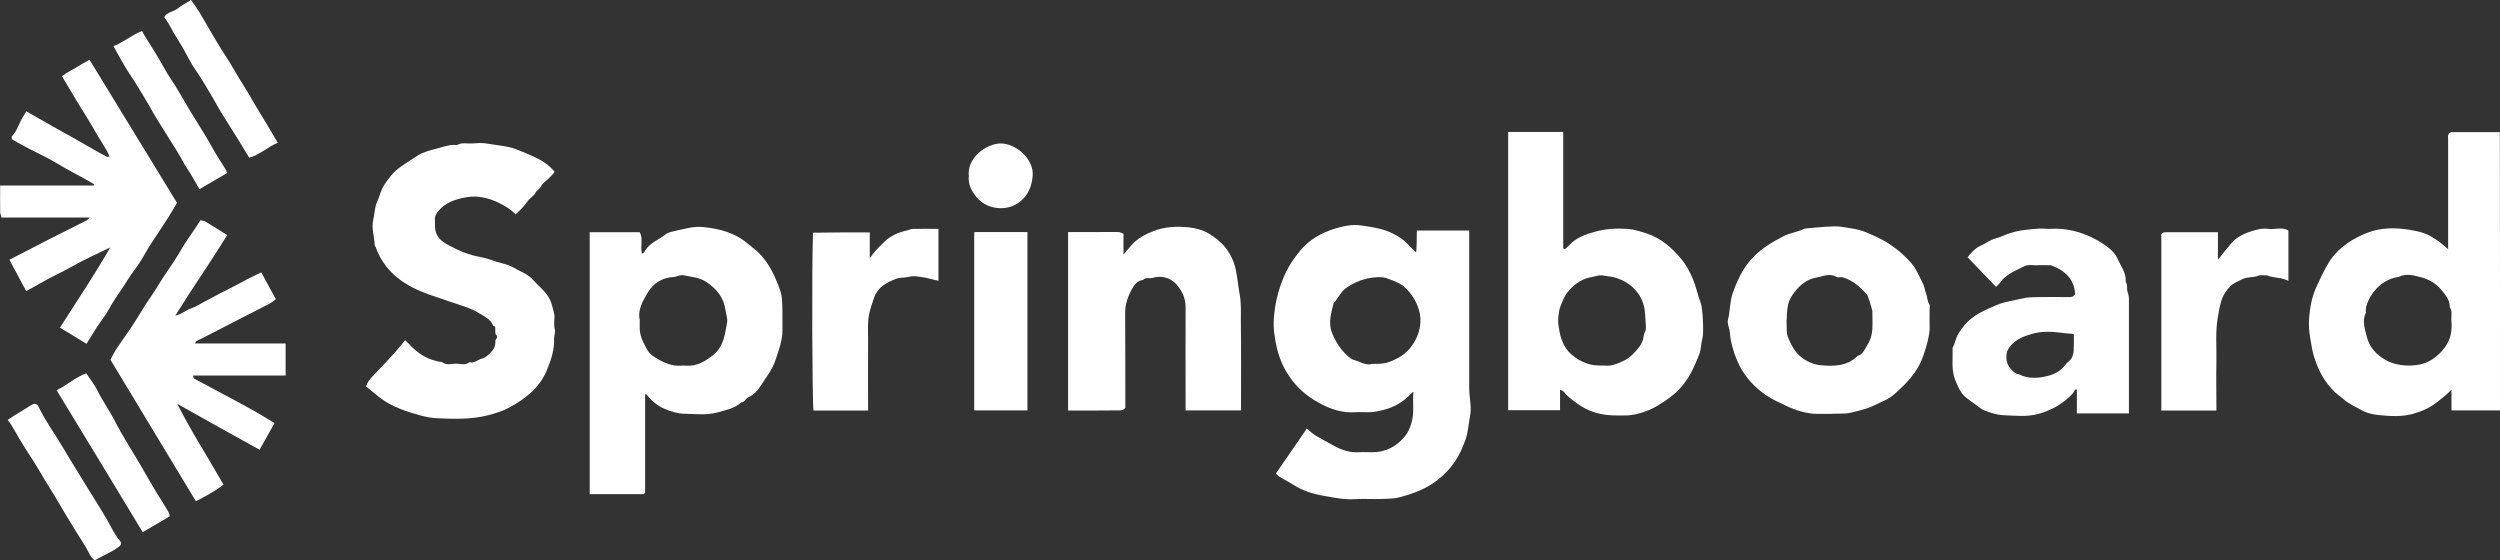
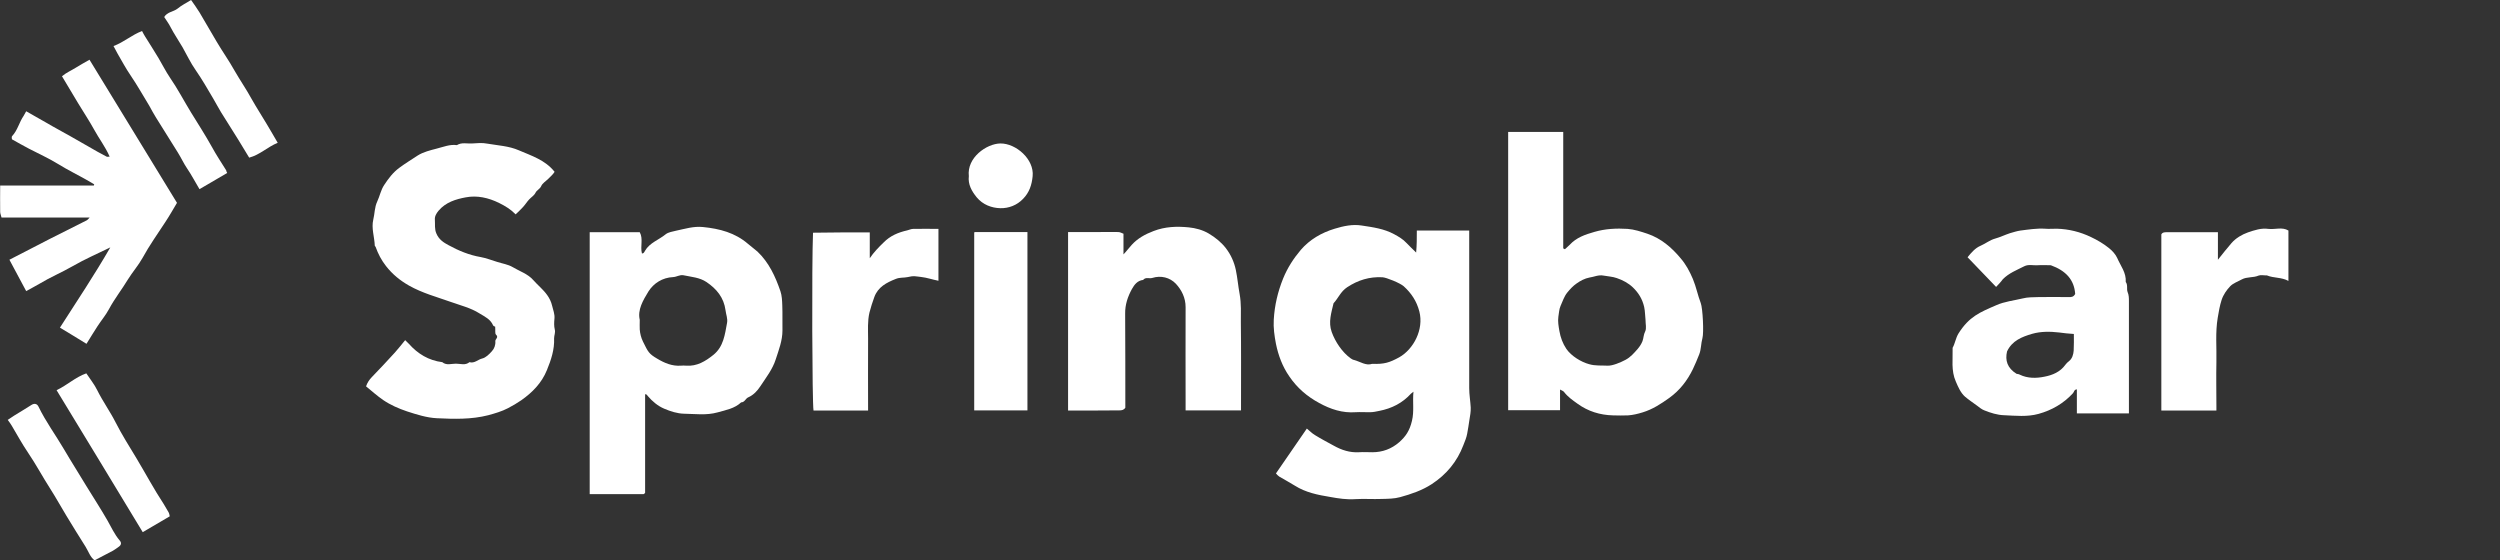
<svg xmlns="http://www.w3.org/2000/svg" width="174" height="39" viewBox="0 0 174 39" fill="none">
  <rect x="0" y="0" width="174" height="39" fill="#333333" stroke="none" />
  <g clip-path="url(#clip0_53_1236)">
    <path d="M98.611 16.046C99.849 16.046 101.041 16.046 102.257 16.046C102.257 16.243 102.257 16.429 102.257 16.626C102.257 20.086 102.257 23.546 102.257 27.018C102.257 27.471 102.339 27.912 102.362 28.365C102.374 28.667 102.315 28.957 102.268 29.247C102.222 29.561 102.175 29.874 102.117 30.176C102.07 30.455 101.953 30.722 101.848 30.989C101.415 32.127 100.679 33.02 99.651 33.694C98.973 34.135 98.213 34.391 97.454 34.6C97.045 34.716 96.589 34.716 96.156 34.727C95.549 34.751 94.953 34.704 94.345 34.739C93.749 34.785 93.153 34.693 92.58 34.588C91.727 34.449 90.862 34.275 90.115 33.798C89.764 33.578 89.39 33.38 89.039 33.172C88.946 33.113 88.864 33.02 88.806 32.951C89.519 31.906 90.231 30.884 90.956 29.828C91.155 29.99 91.318 30.164 91.517 30.28C91.949 30.547 92.393 30.78 92.838 31.023C93.375 31.325 93.948 31.511 94.579 31.476C94.894 31.453 95.198 31.476 95.514 31.476C96.227 31.476 96.846 31.244 97.383 30.78C97.828 30.385 98.108 29.99 98.272 29.294C98.435 28.62 98.307 27.982 98.377 27.262C98.283 27.343 98.237 27.366 98.202 27.401C97.606 28.051 96.881 28.423 96.004 28.597C95.782 28.643 95.572 28.69 95.35 28.69C95.023 28.701 94.684 28.667 94.357 28.69C93.433 28.759 92.604 28.481 91.821 28.051C90.979 27.598 90.278 26.995 89.741 26.205C89.261 25.52 88.969 24.731 88.806 23.929C88.701 23.384 88.619 22.815 88.654 22.246C88.712 21.247 88.934 20.307 89.308 19.378C89.612 18.635 90.033 17.985 90.535 17.393C91.155 16.673 91.973 16.197 92.896 15.918C93.504 15.732 94.146 15.593 94.778 15.697C95.549 15.814 96.332 15.918 97.033 16.301C97.337 16.464 97.652 16.65 97.886 16.905C98.096 17.126 98.319 17.335 98.564 17.578C98.611 17.056 98.611 16.58 98.611 16.046ZM95.502 25.323C96.355 25.358 96.717 25.23 97.383 24.87C98.377 24.313 99.113 22.931 98.786 21.677C98.599 20.957 98.225 20.4 97.699 19.924C97.454 19.703 96.484 19.308 96.215 19.297C95.315 19.25 94.52 19.494 93.761 19.993C93.305 20.295 93.141 20.76 92.814 21.108C92.662 21.77 92.44 22.42 92.686 23.105C92.931 23.79 93.422 24.522 94.006 24.94C94.076 24.986 94.158 25.044 94.252 25.056C94.672 25.172 95.081 25.474 95.502 25.323Z" fill="white" />
    <path d="M108.918 17.346C109.023 17.242 109.14 17.149 109.246 17.044C109.713 16.534 110.321 16.325 110.975 16.139C111.735 15.918 112.506 15.883 113.277 15.93C113.745 15.965 114.201 16.116 114.656 16.267C115.615 16.592 116.351 17.23 116.97 17.973C117.333 18.391 117.601 18.89 117.823 19.413C118.057 19.97 118.162 20.551 118.373 21.096C118.513 21.456 118.595 23.163 118.49 23.535C118.384 23.906 118.408 24.301 118.267 24.661C118.127 25.009 117.987 25.358 117.823 25.694C117.438 26.484 116.924 27.157 116.187 27.691C115.603 28.109 115.019 28.492 114.329 28.701C113.99 28.806 113.651 28.887 113.312 28.91C112.962 28.922 112.611 28.922 112.261 28.91C111.361 28.887 110.531 28.632 109.795 28.098C109.456 27.854 109.117 27.622 108.86 27.285C108.813 27.215 108.72 27.192 108.579 27.111C108.579 27.633 108.579 28.086 108.579 28.55C107.352 28.55 106.172 28.55 104.968 28.55C104.968 22.095 104.968 15.651 104.968 9.184C106.242 9.184 107.504 9.184 108.801 9.184C108.801 11.889 108.801 14.583 108.801 17.288C108.836 17.311 108.883 17.335 108.918 17.346ZM114.528 22.258C114.493 21.991 114.504 21.677 114.434 21.363C114.306 20.806 114.037 20.377 113.651 20.005C113.336 19.703 112.938 19.494 112.529 19.355C112.237 19.25 111.91 19.239 111.606 19.181C111.256 19.111 110.94 19.274 110.613 19.32C110.309 19.378 109.993 19.541 109.736 19.726C109.479 19.901 109.269 20.133 109.07 20.377C108.86 20.644 108.755 20.98 108.614 21.294C108.509 21.526 108.509 21.793 108.463 22.037C108.416 22.362 108.474 22.699 108.533 23.035C108.614 23.5 108.766 23.906 109.023 24.289C109.362 24.777 110.04 25.195 110.601 25.346C111.034 25.474 111.466 25.427 111.898 25.451C112.237 25.462 112.787 25.23 113.137 25.044C113.488 24.858 113.733 24.568 113.979 24.289C114.107 24.139 114.236 23.953 114.317 23.744C114.399 23.523 114.388 23.291 114.504 23.07C114.61 22.85 114.528 22.559 114.528 22.258Z" fill="white" />
-     <path d="M174 28.562C172.867 28.562 171.768 28.562 170.623 28.562C170.623 28.098 170.623 27.645 170.623 27.122C170.202 27.552 169.793 27.866 169.372 28.167C168.928 28.481 168.449 28.655 167.935 28.806C167.187 29.015 166.404 28.968 165.656 28.899C165.2 28.864 164.733 28.759 164.301 28.516C163.891 28.272 163.447 28.098 163.097 27.773C162.922 27.61 162.711 27.482 162.536 27.32C161.811 26.635 161.356 25.787 161.063 24.847C160.935 24.429 160.865 23.988 160.795 23.558C160.713 23.082 160.678 22.617 160.713 22.153C160.771 21.41 160.9 20.678 161.215 19.982C161.484 19.39 161.753 18.809 162.092 18.252C162.746 17.207 163.856 16.522 164.908 16.15C165.691 15.872 166.521 15.848 167.316 15.941C167.795 15.999 168.286 16.081 168.753 16.243C169.057 16.348 169.302 16.534 169.559 16.684C169.84 16.847 170.085 17.091 170.389 17.346C170.389 17.114 170.389 16.928 170.389 16.742C170.389 14.397 170.389 12.063 170.389 9.718C170.389 9.532 170.307 9.323 170.6 9.196C171.686 9.196 172.832 9.196 173.989 9.196C174 15.651 174 22.083 174 28.562ZM170.623 22.374C170.576 22.049 170.716 21.689 170.506 21.375C170.506 20.829 170.155 20.458 169.84 20.086C169.501 19.692 169.01 19.436 168.543 19.308C168.04 19.181 167.491 18.995 166.953 19.274C166.018 19.39 165.212 20.086 164.85 20.899C164.733 21.166 164.616 21.445 164.674 21.758C164.371 22.327 164.604 22.896 164.733 23.442C164.908 24.185 165.411 24.707 166.1 25.09C166.801 25.485 167.982 25.555 168.753 25.276C169.443 25.032 170.12 24.394 170.424 23.732C170.611 23.302 170.658 22.85 170.623 22.374Z" fill="white" />
    <path d="M41.043 16.162C42.2 16.162 43.345 16.162 44.526 16.162C44.783 16.626 44.549 17.137 44.678 17.637C44.794 17.66 44.853 17.532 44.888 17.462C45.215 16.893 45.858 16.696 46.337 16.301C46.512 16.162 46.816 16.116 47.05 16.058C47.669 15.93 48.277 15.732 48.931 15.802C50.088 15.918 51.163 16.197 52.063 16.975C52.274 17.16 52.507 17.323 52.718 17.509C53.524 18.275 53.968 19.25 54.319 20.272C54.424 20.586 54.436 20.934 54.447 21.259C54.471 21.84 54.447 22.42 54.459 23.001C54.459 23.709 54.202 24.359 53.992 25.009C53.77 25.706 53.314 26.286 52.916 26.89C52.718 27.192 52.449 27.494 52.075 27.656C51.888 27.738 51.83 28.005 51.584 28.005C51.128 28.434 50.521 28.539 49.948 28.701C49.165 28.922 48.382 28.806 47.599 28.794C47.143 28.783 46.664 28.632 46.232 28.446C45.788 28.26 45.402 27.935 45.087 27.564C45.04 27.506 45.016 27.436 44.9 27.436C44.9 29.735 44.9 32.034 44.9 34.298C44.864 34.333 44.853 34.356 44.841 34.367C44.829 34.379 44.806 34.391 44.794 34.391C43.556 34.391 42.305 34.391 41.043 34.391C41.043 28.318 41.043 22.269 41.043 16.162ZM44.526 22.258C44.526 22.548 44.514 22.745 44.526 22.931C44.549 23.221 44.619 23.5 44.748 23.767C45.11 24.51 45.168 24.626 45.741 24.963C46.243 25.265 46.781 25.497 47.4 25.45C47.517 25.439 47.634 25.439 47.751 25.45C48.511 25.509 49.107 25.137 49.656 24.696C50.357 24.127 50.451 23.291 50.602 22.478C50.661 22.176 50.532 21.898 50.497 21.596C50.38 20.713 49.878 20.11 49.177 19.634C48.698 19.308 48.113 19.274 47.564 19.157C47.307 19.111 47.097 19.274 46.851 19.285C46.103 19.32 45.495 19.715 45.133 20.284C44.759 20.899 44.362 21.561 44.526 22.258Z" fill="white" />
    <path d="M28.2 23.674C28.316 23.79 28.387 23.86 28.457 23.929C29.076 24.626 29.836 25.09 30.782 25.207C31.074 25.45 31.413 25.311 31.729 25.311C32.044 25.311 32.383 25.45 32.675 25.207C33.026 25.311 33.26 25.021 33.564 24.951C33.809 24.893 34.043 24.661 34.23 24.452C34.405 24.266 34.498 24.011 34.475 23.744C34.464 23.593 34.732 23.488 34.522 23.291C34.44 23.221 34.487 23.001 34.464 22.733C34.464 22.733 34.335 22.71 34.312 22.629C34.125 22.211 33.739 22.037 33.377 21.816C32.757 21.422 32.056 21.259 31.378 21.015C30.397 20.667 29.392 20.4 28.468 19.877C27.837 19.517 27.323 19.099 26.867 18.519C26.54 18.101 26.318 17.671 26.143 17.184C26.131 17.149 26.084 17.126 26.084 17.091C26.061 16.487 25.839 15.883 25.979 15.291C26.084 14.873 26.061 14.432 26.26 14.014C26.435 13.643 26.505 13.225 26.739 12.876C27.031 12.435 27.335 12.017 27.791 11.68C28.211 11.367 28.655 11.1 29.076 10.821C29.462 10.577 29.941 10.461 30.385 10.345C30.852 10.229 31.308 10.032 31.799 10.101C32.138 9.892 32.5 10.008 32.862 9.985C33.213 9.962 33.575 9.927 33.914 9.997C34.651 10.124 35.422 10.159 36.111 10.461C36.999 10.844 37.946 11.135 38.6 11.959C38.484 12.156 38.297 12.296 38.145 12.458C37.981 12.621 37.747 12.76 37.666 12.957C37.572 13.166 37.362 13.225 37.268 13.422C37.175 13.608 36.976 13.724 36.824 13.886C36.672 14.049 36.555 14.246 36.403 14.409C36.252 14.583 36.076 14.734 35.889 14.92C35.55 14.571 35.165 14.339 34.744 14.13C33.996 13.759 33.201 13.584 32.418 13.735C31.729 13.863 31.028 14.072 30.525 14.664C30.361 14.862 30.245 15.059 30.268 15.314C30.291 15.628 30.233 15.941 30.373 16.255C30.549 16.673 30.876 16.882 31.226 17.068C31.927 17.451 32.652 17.753 33.458 17.892C33.844 17.962 34.218 18.113 34.604 18.229C34.966 18.345 35.363 18.403 35.679 18.589C36.158 18.879 36.731 19.053 37.116 19.494C37.432 19.854 37.806 20.144 38.086 20.539C38.25 20.771 38.367 21.015 38.425 21.271C38.495 21.573 38.624 21.863 38.589 22.188C38.565 22.432 38.554 22.699 38.612 22.931C38.671 23.151 38.565 23.337 38.565 23.546C38.6 24.324 38.355 25.056 38.063 25.764C37.701 26.658 37.058 27.308 36.287 27.854C35.983 28.063 35.667 28.249 35.352 28.411C34.931 28.632 34.452 28.771 33.984 28.899C32.804 29.201 31.6 29.166 30.397 29.108C29.695 29.073 29.006 28.852 28.328 28.632C27.744 28.434 27.183 28.191 26.669 27.842C26.248 27.552 25.874 27.215 25.477 26.89C25.57 26.623 25.699 26.437 25.874 26.252C26.423 25.683 26.961 25.114 27.487 24.533C27.709 24.289 27.942 23.988 28.2 23.674Z" fill="white" />
-     <path d="M127.394 28.806C126.997 28.806 126.728 28.806 126.459 28.806C125.828 28.806 125.022 28.585 124.297 28.237C123.842 28.017 123.386 27.819 122.953 27.529C122.159 27.006 121.481 26.263 121.072 25.451C120.791 24.905 120.604 24.324 120.476 23.721C120.417 23.465 120.417 23.21 120.371 22.954C120.324 22.722 120.207 22.49 120.266 22.246C120.429 21.642 120.382 21.015 120.593 20.412C120.791 19.854 121.025 19.297 121.329 18.798C121.75 18.101 122.334 17.532 123.024 17.079C123.374 16.847 123.736 16.65 124.11 16.452C124.578 16.197 125.115 16.162 125.583 15.918C125.595 15.907 125.618 15.918 125.641 15.907C126.074 15.872 126.506 15.814 126.938 15.79C127.383 15.767 127.85 15.721 128.282 15.802C128.656 15.872 129.042 15.907 129.416 16.011C129.767 16.104 130.094 16.255 130.421 16.406C131.426 16.835 132.291 17.486 133.015 18.298C133.378 18.705 133.565 19.227 133.822 19.703C133.95 19.936 133.962 20.226 134.067 20.47C134.161 20.702 134.126 20.969 134.289 21.189C134.336 21.247 134.301 21.375 134.301 21.48C134.301 21.944 134.289 22.409 134.301 22.873C134.313 23.303 134.044 24.266 133.834 24.835C133.448 25.915 132.677 26.704 131.847 27.436C131.449 27.796 130.912 27.982 130.421 28.225C129.93 28.469 129.404 28.574 128.867 28.713C128.329 28.841 127.803 28.759 127.394 28.806ZM124.344 22.339C124.379 22.734 124.297 23.117 124.461 23.512C124.648 23.976 124.882 24.417 125.244 24.754C125.653 25.125 126.179 25.369 126.705 25.416C127.616 25.509 128.551 25.497 129.287 24.777C129.685 24.649 129.79 24.278 129.989 23.976C130.199 23.639 130.293 23.279 130.316 22.896C130.339 22.49 130.316 22.083 130.316 21.677C130.316 21.561 130.012 20.574 129.942 20.493C129.474 19.982 128.96 19.517 128.282 19.308C128.142 19.262 127.944 19.343 127.827 19.274C127.324 18.983 126.833 19.25 126.366 19.332C125.746 19.448 125.256 19.854 124.882 20.354C124.695 20.597 124.519 20.864 124.449 21.224C124.356 21.607 124.379 21.979 124.344 22.339Z" fill="white" />
    <path d="M138.929 19.97C138.274 19.285 137.62 18.612 136.942 17.904C137.199 17.59 137.468 17.265 137.854 17.102C138.204 16.951 138.485 16.708 138.87 16.603C139.209 16.51 139.537 16.348 139.887 16.232C140.133 16.162 140.378 16.081 140.623 16.046C141.184 15.976 141.757 15.883 142.33 15.918C142.598 15.941 142.879 15.918 143.148 15.918C143.989 15.941 144.784 16.139 145.532 16.499C145.976 16.708 146.408 16.963 146.782 17.265C147.016 17.451 147.238 17.695 147.355 17.95C147.589 18.496 147.998 18.983 147.951 19.622C148.114 19.843 147.998 20.11 148.079 20.319C148.173 20.539 148.173 20.748 148.173 20.969C148.173 21.224 148.173 21.468 148.173 21.723C148.173 24.069 148.173 26.402 148.173 28.771C146.969 28.771 145.765 28.771 144.55 28.771C144.55 28.202 144.55 27.645 144.55 27.099C144.351 27.111 144.363 27.285 144.27 27.378C143.615 28.086 142.809 28.55 141.886 28.806C141.091 29.026 140.285 28.934 139.478 28.899C139.022 28.887 138.543 28.736 138.111 28.562C137.924 28.492 137.76 28.353 137.608 28.237C137.328 28.028 137.024 27.831 136.767 27.61C136.463 27.343 136.288 26.937 136.124 26.553C135.785 25.787 135.925 24.998 135.902 24.208C136.077 23.895 136.112 23.535 136.311 23.21C137.059 22.025 137.807 21.735 138.929 21.247C139.525 20.98 140.156 20.922 140.775 20.771C141.138 20.678 141.488 20.69 141.839 20.678C142.563 20.667 143.276 20.667 144.001 20.678C144.164 20.678 144.316 20.678 144.433 20.458C144.363 19.471 143.79 18.844 142.739 18.461C142.505 18.461 142.154 18.438 141.804 18.461C141.5 18.484 141.196 18.38 140.892 18.53C140.366 18.798 139.817 19.007 139.396 19.436C139.256 19.634 139.081 19.808 138.929 19.97ZM140.355 26.019C140.401 26.031 140.507 26.031 140.577 26.077C141.126 26.345 141.734 26.333 142.295 26.217C142.844 26.112 143.393 25.892 143.755 25.381C143.826 25.288 143.907 25.207 144.001 25.137C144.235 24.951 144.305 24.672 144.328 24.405C144.351 24.022 144.34 23.639 144.34 23.244C143.966 23.221 143.639 23.186 143.311 23.14C142.692 23.07 142.049 23.059 141.441 23.233C140.729 23.442 140.039 23.709 139.689 24.463C139.548 25.079 139.7 25.613 140.355 26.019Z" fill="white" />
    <path d="M74.338 28.574C74.338 24.417 74.338 20.307 74.338 16.15C75.086 16.15 75.81 16.15 76.547 16.15C76.979 16.15 77.4 16.139 77.832 16.15C77.949 16.15 78.066 16.22 78.194 16.267C78.194 16.754 78.194 17.195 78.194 17.706C78.428 17.462 78.58 17.242 78.767 17.044C79.176 16.592 79.702 16.301 80.286 16.081C81.093 15.767 81.922 15.744 82.74 15.825C83.208 15.872 83.699 15.999 84.131 16.255C84.599 16.534 85.008 16.87 85.323 17.277C85.662 17.718 85.896 18.229 86.013 18.786C86.13 19.343 86.176 19.924 86.281 20.481C86.398 21.131 86.363 21.77 86.363 22.409C86.387 24.289 86.375 26.159 86.375 28.04C86.375 28.214 86.375 28.376 86.375 28.562C85.078 28.562 83.816 28.562 82.518 28.562C82.518 28.365 82.518 28.179 82.518 27.993C82.518 25.787 82.507 23.581 82.518 21.375C82.518 20.725 82.238 20.179 81.841 19.75C81.42 19.308 80.8 19.157 80.204 19.343C79.994 19.413 79.737 19.262 79.562 19.483C79.164 19.529 78.954 19.808 78.779 20.121C78.487 20.655 78.3 21.213 78.311 21.84C78.323 24.022 78.323 26.205 78.323 28.376C78.218 28.539 78.078 28.562 77.914 28.562C76.722 28.574 75.553 28.574 74.338 28.574Z" fill="white" />
    <path d="M6.229 4.157C8.274 7.5 10.284 10.798 12.318 14.118C12.049 14.571 11.792 15.024 11.5 15.465C10.962 16.29 10.39 17.091 9.922 17.95C9.63 18.473 9.221 18.937 8.905 19.448C8.485 20.144 7.971 20.795 7.585 21.515C7.363 21.932 7.047 22.304 6.79 22.699C6.533 23.093 6.288 23.5 6.019 23.93C5.423 23.558 4.803 23.186 4.172 22.803C5.364 20.945 6.58 19.123 7.678 17.218C6.802 17.648 5.89 18.043 5.049 18.53C4.301 18.96 3.495 19.297 2.747 19.75C2.454 19.924 2.151 20.075 1.823 20.261C1.438 19.529 1.052 18.821 0.655 18.078C1.613 17.59 2.548 17.102 3.471 16.626C4.324 16.197 5.177 15.767 6.031 15.338C6.101 15.303 6.147 15.233 6.241 15.14C4.184 15.14 2.162 15.14 0.106 15.14C0.07 14.978 0.012 14.862 0.012 14.745C0 14.153 0.012 13.55 0.012 12.911C2.197 12.911 4.371 12.911 6.533 12.911C6.545 12.888 6.545 12.865 6.556 12.83C6.44 12.76 6.323 12.69 6.206 12.621C5.481 12.203 4.733 11.843 4.02 11.402C3.378 11.007 2.677 10.693 2.01 10.345C1.625 10.148 1.251 9.927 0.83 9.695C0.83 9.648 0.795 9.521 0.842 9.474C1.227 9.068 1.333 8.511 1.648 8.058C1.707 7.965 1.753 7.872 1.823 7.744C2.349 8.046 2.852 8.336 3.354 8.615C3.448 8.673 3.541 8.731 3.635 8.778C4.476 9.23 5.306 9.718 6.147 10.194C6.568 10.438 6.989 10.682 7.421 10.902C7.468 10.926 7.526 10.902 7.632 10.902C7.328 10.206 6.884 9.637 6.545 9.01C6.206 8.394 5.809 7.802 5.446 7.199C5.072 6.583 4.698 5.956 4.313 5.306C4.605 5.062 4.955 4.911 5.271 4.714C5.563 4.528 5.89 4.354 6.229 4.157Z" fill="white" />
-     <path d="M12.341 28.109C13.311 30.037 14.48 31.836 15.555 33.729C14.982 34.182 14.328 34.518 13.638 34.89C11.652 31.604 9.688 28.353 7.69 25.044C7.795 24.847 7.912 24.58 8.064 24.348C8.391 23.837 8.753 23.361 9.092 22.85C9.466 22.292 9.805 21.712 10.168 21.143C10.425 20.748 10.705 20.365 10.95 19.959C11.441 19.123 12.037 18.368 12.517 17.532C12.867 16.917 13.288 16.336 13.685 15.744C13.767 15.616 13.849 15.5 13.954 15.326C14.059 15.361 14.188 15.361 14.293 15.419C14.795 15.721 15.286 16.034 15.812 16.359C14.678 18.217 13.416 20.005 12.201 21.967C12.668 21.863 12.937 21.584 13.288 21.468C13.627 21.352 13.931 21.155 14.258 20.98C14.597 20.806 14.924 20.62 15.263 20.446C15.578 20.284 15.905 20.121 16.221 19.959C16.56 19.785 16.887 19.599 17.226 19.425C17.542 19.262 17.869 19.111 18.184 18.96C18.512 19.552 18.839 20.168 19.201 20.829C19.061 20.934 18.921 21.05 18.769 21.131C17.483 21.793 16.198 22.443 14.924 23.105C14.527 23.314 14.117 23.512 13.72 23.721C13.65 23.755 13.592 23.779 13.592 23.906C15.672 23.906 17.752 23.906 19.879 23.906C19.879 24.649 19.879 25.369 19.879 26.136C17.729 26.136 15.59 26.136 13.44 26.136C13.463 26.228 13.451 26.31 13.486 26.333C13.72 26.472 13.966 26.588 14.199 26.716C14.924 27.111 15.66 27.494 16.396 27.889C17.074 28.26 17.764 28.632 18.43 29.038C18.64 29.166 18.862 29.294 19.108 29.445C18.757 30.072 18.418 30.664 18.067 31.302C16.128 30.234 14.234 29.177 12.341 28.109Z" fill="white" />
    <path d="M159.275 16.046C159.275 17.218 159.275 18.356 159.275 19.552C158.785 19.285 158.259 19.366 157.78 19.169C157.768 19.157 157.744 19.169 157.721 19.169C157.546 19.169 157.347 19.123 157.195 19.181C156.821 19.343 156.389 19.25 156.027 19.448C155.758 19.599 155.442 19.703 155.232 19.912C154.975 20.179 154.741 20.516 154.624 20.876C154.496 21.271 154.425 21.689 154.355 22.107C154.18 23.14 154.285 24.162 154.262 25.195C154.239 26.217 154.262 27.238 154.262 28.272C154.262 28.365 154.262 28.458 154.262 28.574C152.976 28.574 151.714 28.574 150.429 28.574C150.429 24.498 150.429 20.412 150.429 16.313C150.511 16.162 150.662 16.162 150.826 16.162C151.995 16.162 153.163 16.162 154.367 16.162C154.367 16.777 154.367 17.381 154.367 18.078C154.718 17.637 155.01 17.265 155.314 16.917C155.618 16.568 156.038 16.325 156.459 16.174C156.903 16.023 157.382 15.86 157.873 15.93C158.352 15.988 158.843 15.779 159.275 16.046Z" fill="white" />
    <path d="M60.536 16.174C60.536 16.789 60.536 17.381 60.536 17.973C60.817 17.555 61.156 17.207 61.506 16.87C61.962 16.406 62.523 16.174 63.142 16.034C63.283 15.999 63.423 15.93 63.563 15.93C64.147 15.918 64.72 15.93 65.316 15.93C65.316 17.137 65.316 18.31 65.316 19.541C64.895 19.459 64.51 19.32 64.089 19.274C63.621 19.227 63.633 19.181 63.177 19.285C62.909 19.343 62.628 19.297 62.348 19.413C61.705 19.668 61.109 19.97 60.852 20.678C60.723 21.038 60.606 21.387 60.513 21.758C60.373 22.362 60.419 22.966 60.419 23.57C60.408 25.23 60.419 26.89 60.419 28.574C59.146 28.574 57.883 28.574 56.621 28.574C56.528 28.086 56.493 18.426 56.586 16.197C57.883 16.174 59.181 16.174 60.536 16.174Z" fill="white" />
    <path d="M71.51 28.562C70.271 28.562 69.044 28.562 67.805 28.562C67.805 24.44 67.805 20.319 67.805 16.185C67.805 16.185 67.817 16.174 67.829 16.162C67.84 16.15 67.864 16.15 67.875 16.15C69.079 16.15 70.283 16.15 71.51 16.15C71.51 20.295 71.51 24.405 71.51 28.562Z" fill="white" />
    <path d="M3.938 27.157C4.675 26.809 5.247 26.252 6.007 25.985C6.276 26.391 6.568 26.751 6.767 27.157C7.152 27.935 7.666 28.643 8.052 29.41C8.485 30.257 8.999 31.07 9.49 31.883C10.132 32.951 10.717 34.054 11.406 35.099C11.523 35.285 11.628 35.47 11.733 35.656C11.78 35.737 11.792 35.83 11.815 35.935C11.196 36.295 10.588 36.655 9.934 37.038C7.959 33.764 5.949 30.466 3.938 27.157Z" fill="white" />
    <path d="M0.538 29.224C0.701 29.119 0.841 29.015 0.993 28.922C1.391 28.678 1.8 28.434 2.197 28.179C2.384 28.063 2.571 28.086 2.676 28.295C3.179 29.34 3.868 30.269 4.453 31.267C4.955 32.127 5.493 32.962 6.007 33.822C6.498 34.623 7.012 35.412 7.479 36.225C7.748 36.69 7.97 37.2 8.332 37.618C8.473 37.781 8.438 37.932 8.274 38.048C8.146 38.141 8.005 38.245 7.865 38.327C7.456 38.547 7.035 38.768 6.58 39C6.276 38.768 6.159 38.385 5.96 38.06C5.504 37.34 5.06 36.62 4.616 35.888C4.242 35.273 3.892 34.634 3.506 34.031C2.968 33.195 2.501 32.312 1.94 31.488C1.531 30.884 1.192 30.257 0.818 29.63C0.748 29.503 0.654 29.387 0.538 29.224Z" fill="white" />
    <path d="M19.329 9.939C18.616 10.229 18.09 10.775 17.343 10.972C17.085 10.554 16.84 10.148 16.595 9.741C16.197 9.091 15.777 8.453 15.379 7.802C15.192 7.5 15.029 7.175 14.842 6.862C14.444 6.188 14.059 5.515 13.615 4.876C13.264 4.377 13.007 3.82 12.703 3.286C12.434 2.821 12.119 2.369 11.873 1.893C11.756 1.649 11.581 1.428 11.429 1.184C11.64 0.824 12.072 0.824 12.352 0.604C12.633 0.372 12.96 0.209 13.299 0C13.498 0.29 13.708 0.569 13.883 0.859C14.292 1.544 14.678 2.229 15.087 2.914C15.484 3.588 15.94 4.226 16.314 4.9C16.7 5.573 17.144 6.212 17.518 6.897C17.857 7.5 18.231 8.069 18.581 8.662C18.838 9.079 19.072 9.509 19.329 9.939Z" fill="white" />
    <path d="M15.812 12.04C15.169 12.423 14.527 12.795 13.884 13.166C13.58 12.667 13.335 12.18 13.031 11.738C12.785 11.378 12.61 10.984 12.376 10.612C11.862 9.799 11.36 8.987 10.845 8.162C10.682 7.907 10.541 7.628 10.39 7.361C9.957 6.653 9.548 5.921 9.081 5.236C8.754 4.76 8.485 4.25 8.193 3.75C8.099 3.588 8.006 3.402 7.9 3.205C8.625 2.938 9.174 2.427 9.887 2.16C9.969 2.311 10.016 2.415 10.086 2.52C10.401 3.03 10.729 3.53 11.032 4.041C11.301 4.493 11.535 4.969 11.827 5.399C12.365 6.177 12.797 7.013 13.288 7.814C13.779 8.615 14.293 9.405 14.749 10.229C15.053 10.786 15.403 11.309 15.742 11.854C15.754 11.912 15.765 11.959 15.812 12.04Z" fill="white" />
    <path d="M67.431 12.261C67.279 10.972 68.67 9.997 69.628 9.985C70.715 9.974 71.989 11.088 71.872 12.261C71.813 12.876 71.638 13.399 71.206 13.84C70.773 14.293 70.201 14.502 69.628 14.49C69.02 14.478 68.401 14.246 67.98 13.735C67.63 13.306 67.361 12.83 67.431 12.261Z" fill="white" />
  </g>
  <defs>
    <clipPath id="clip0_53_1236">
      <rect width="174" height="39" fill="white" />
    </clipPath>
  </defs>
</svg>